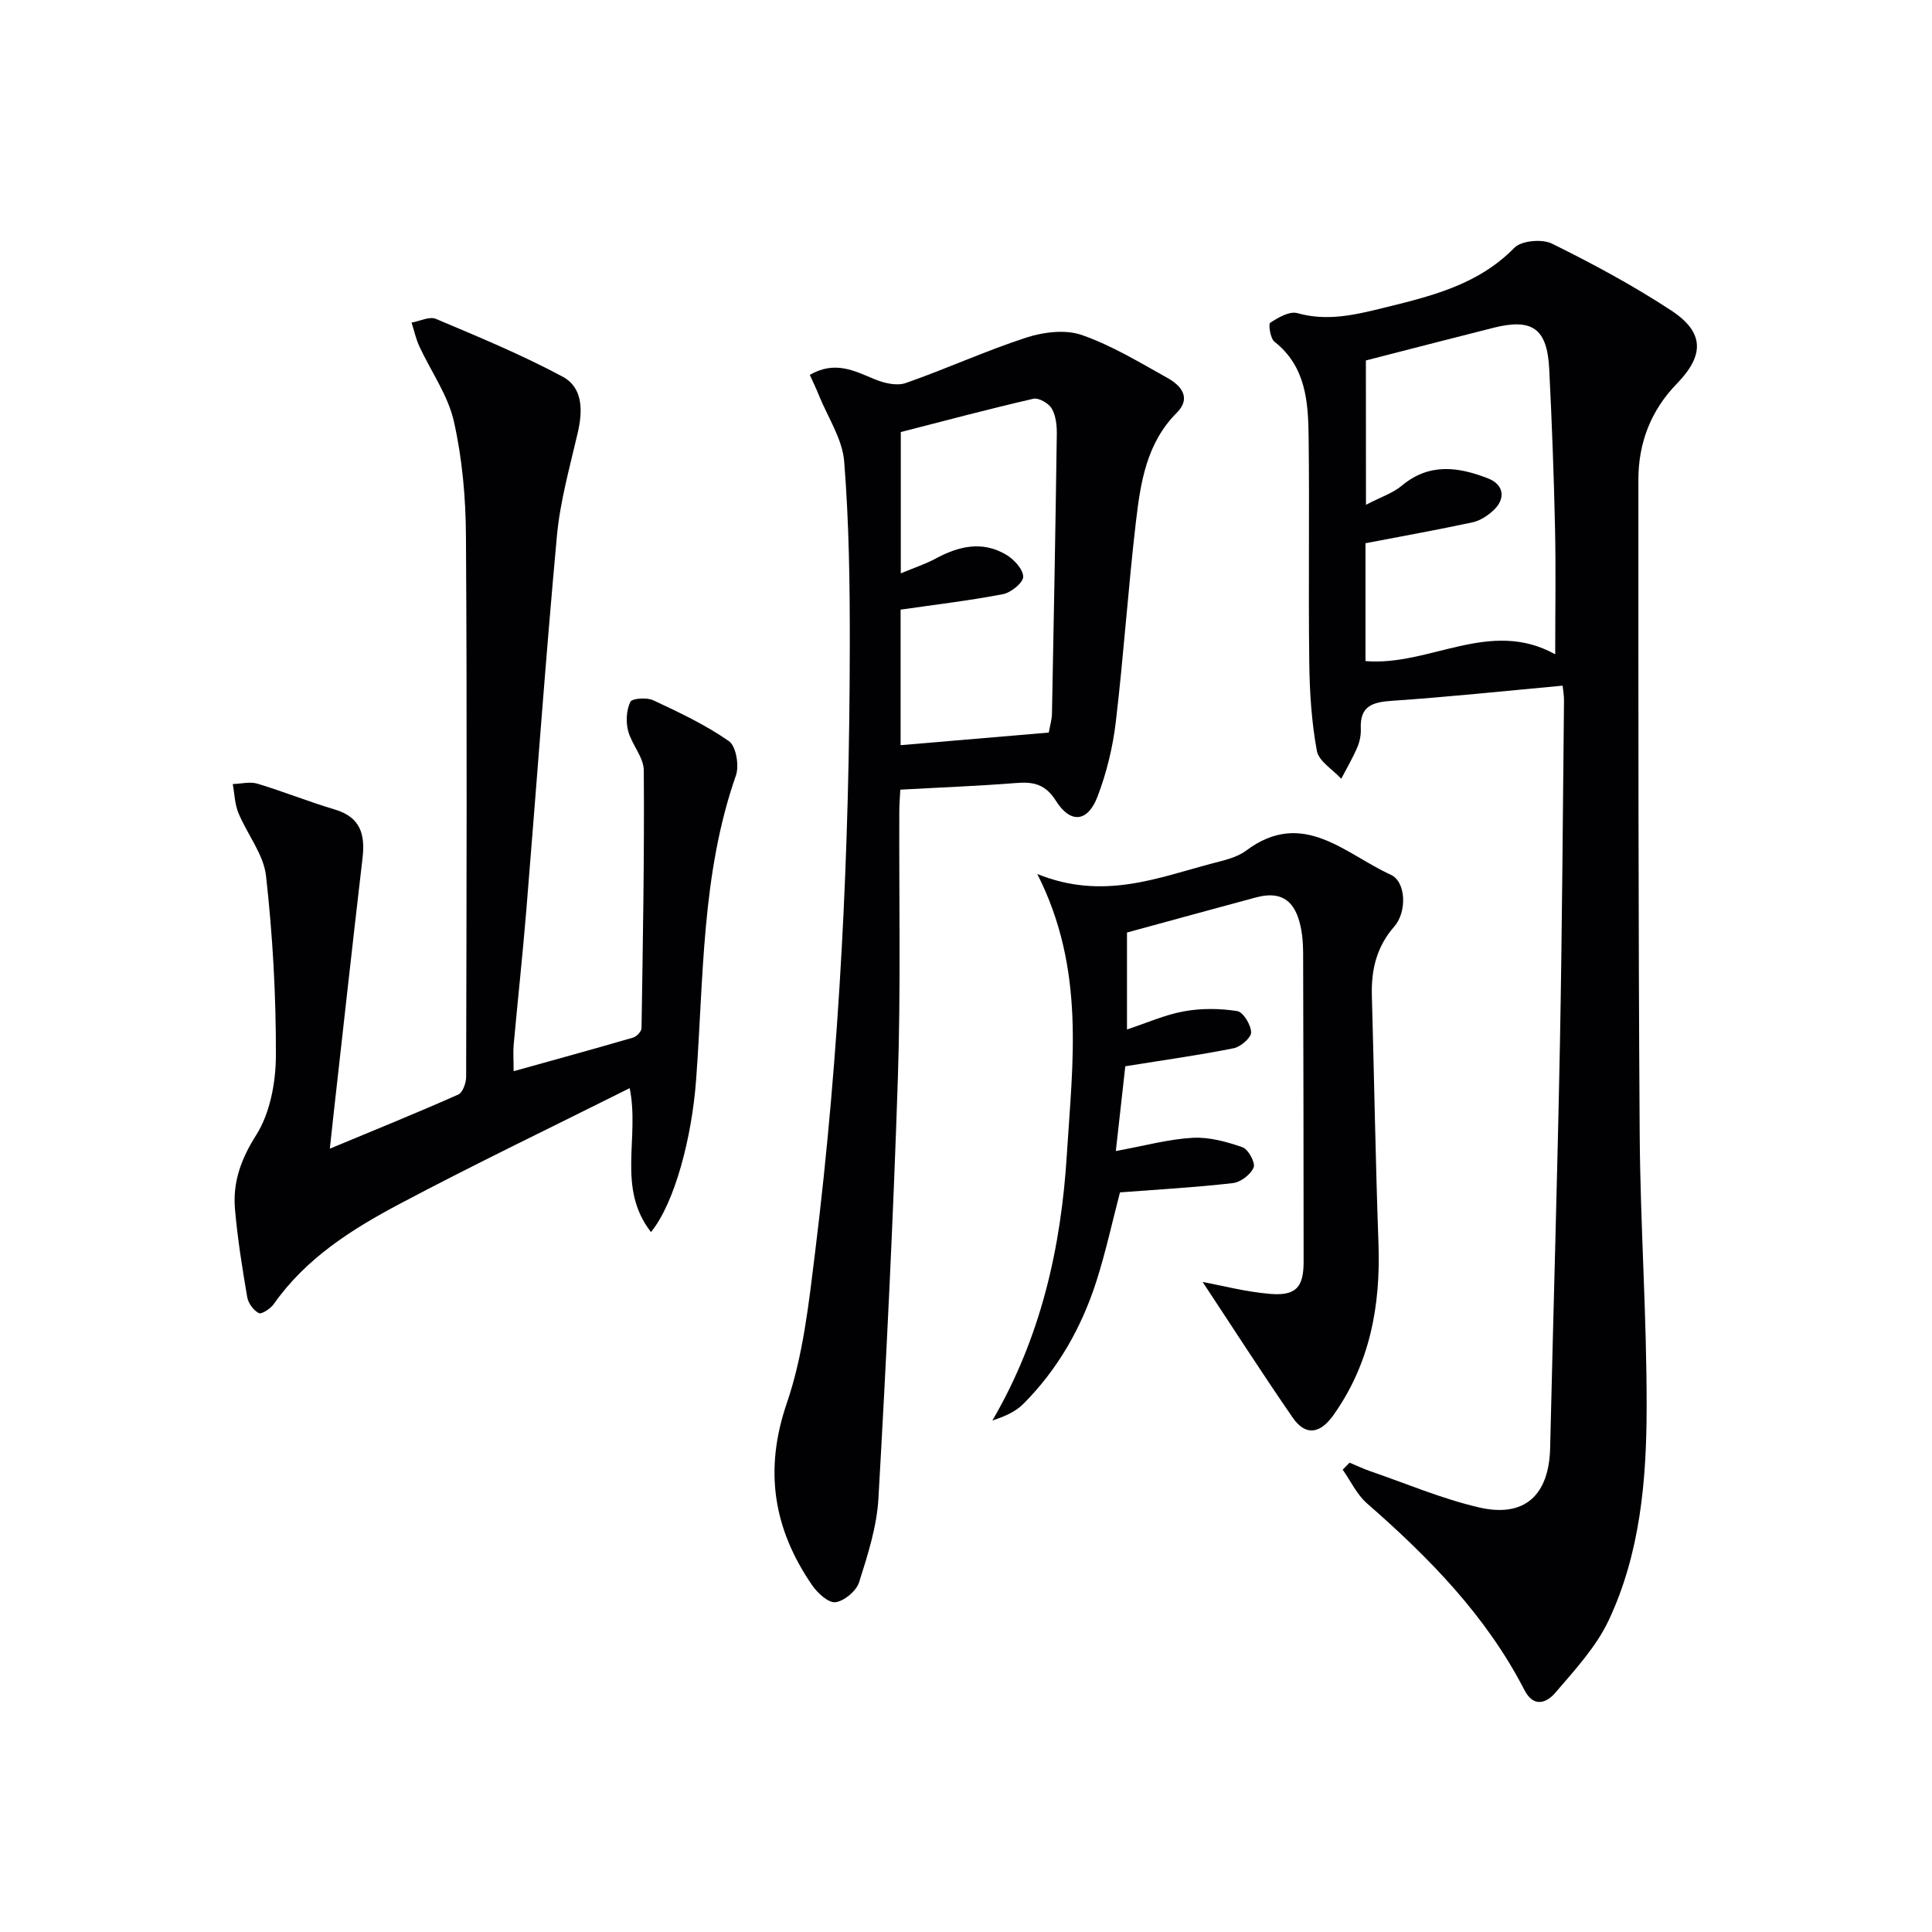
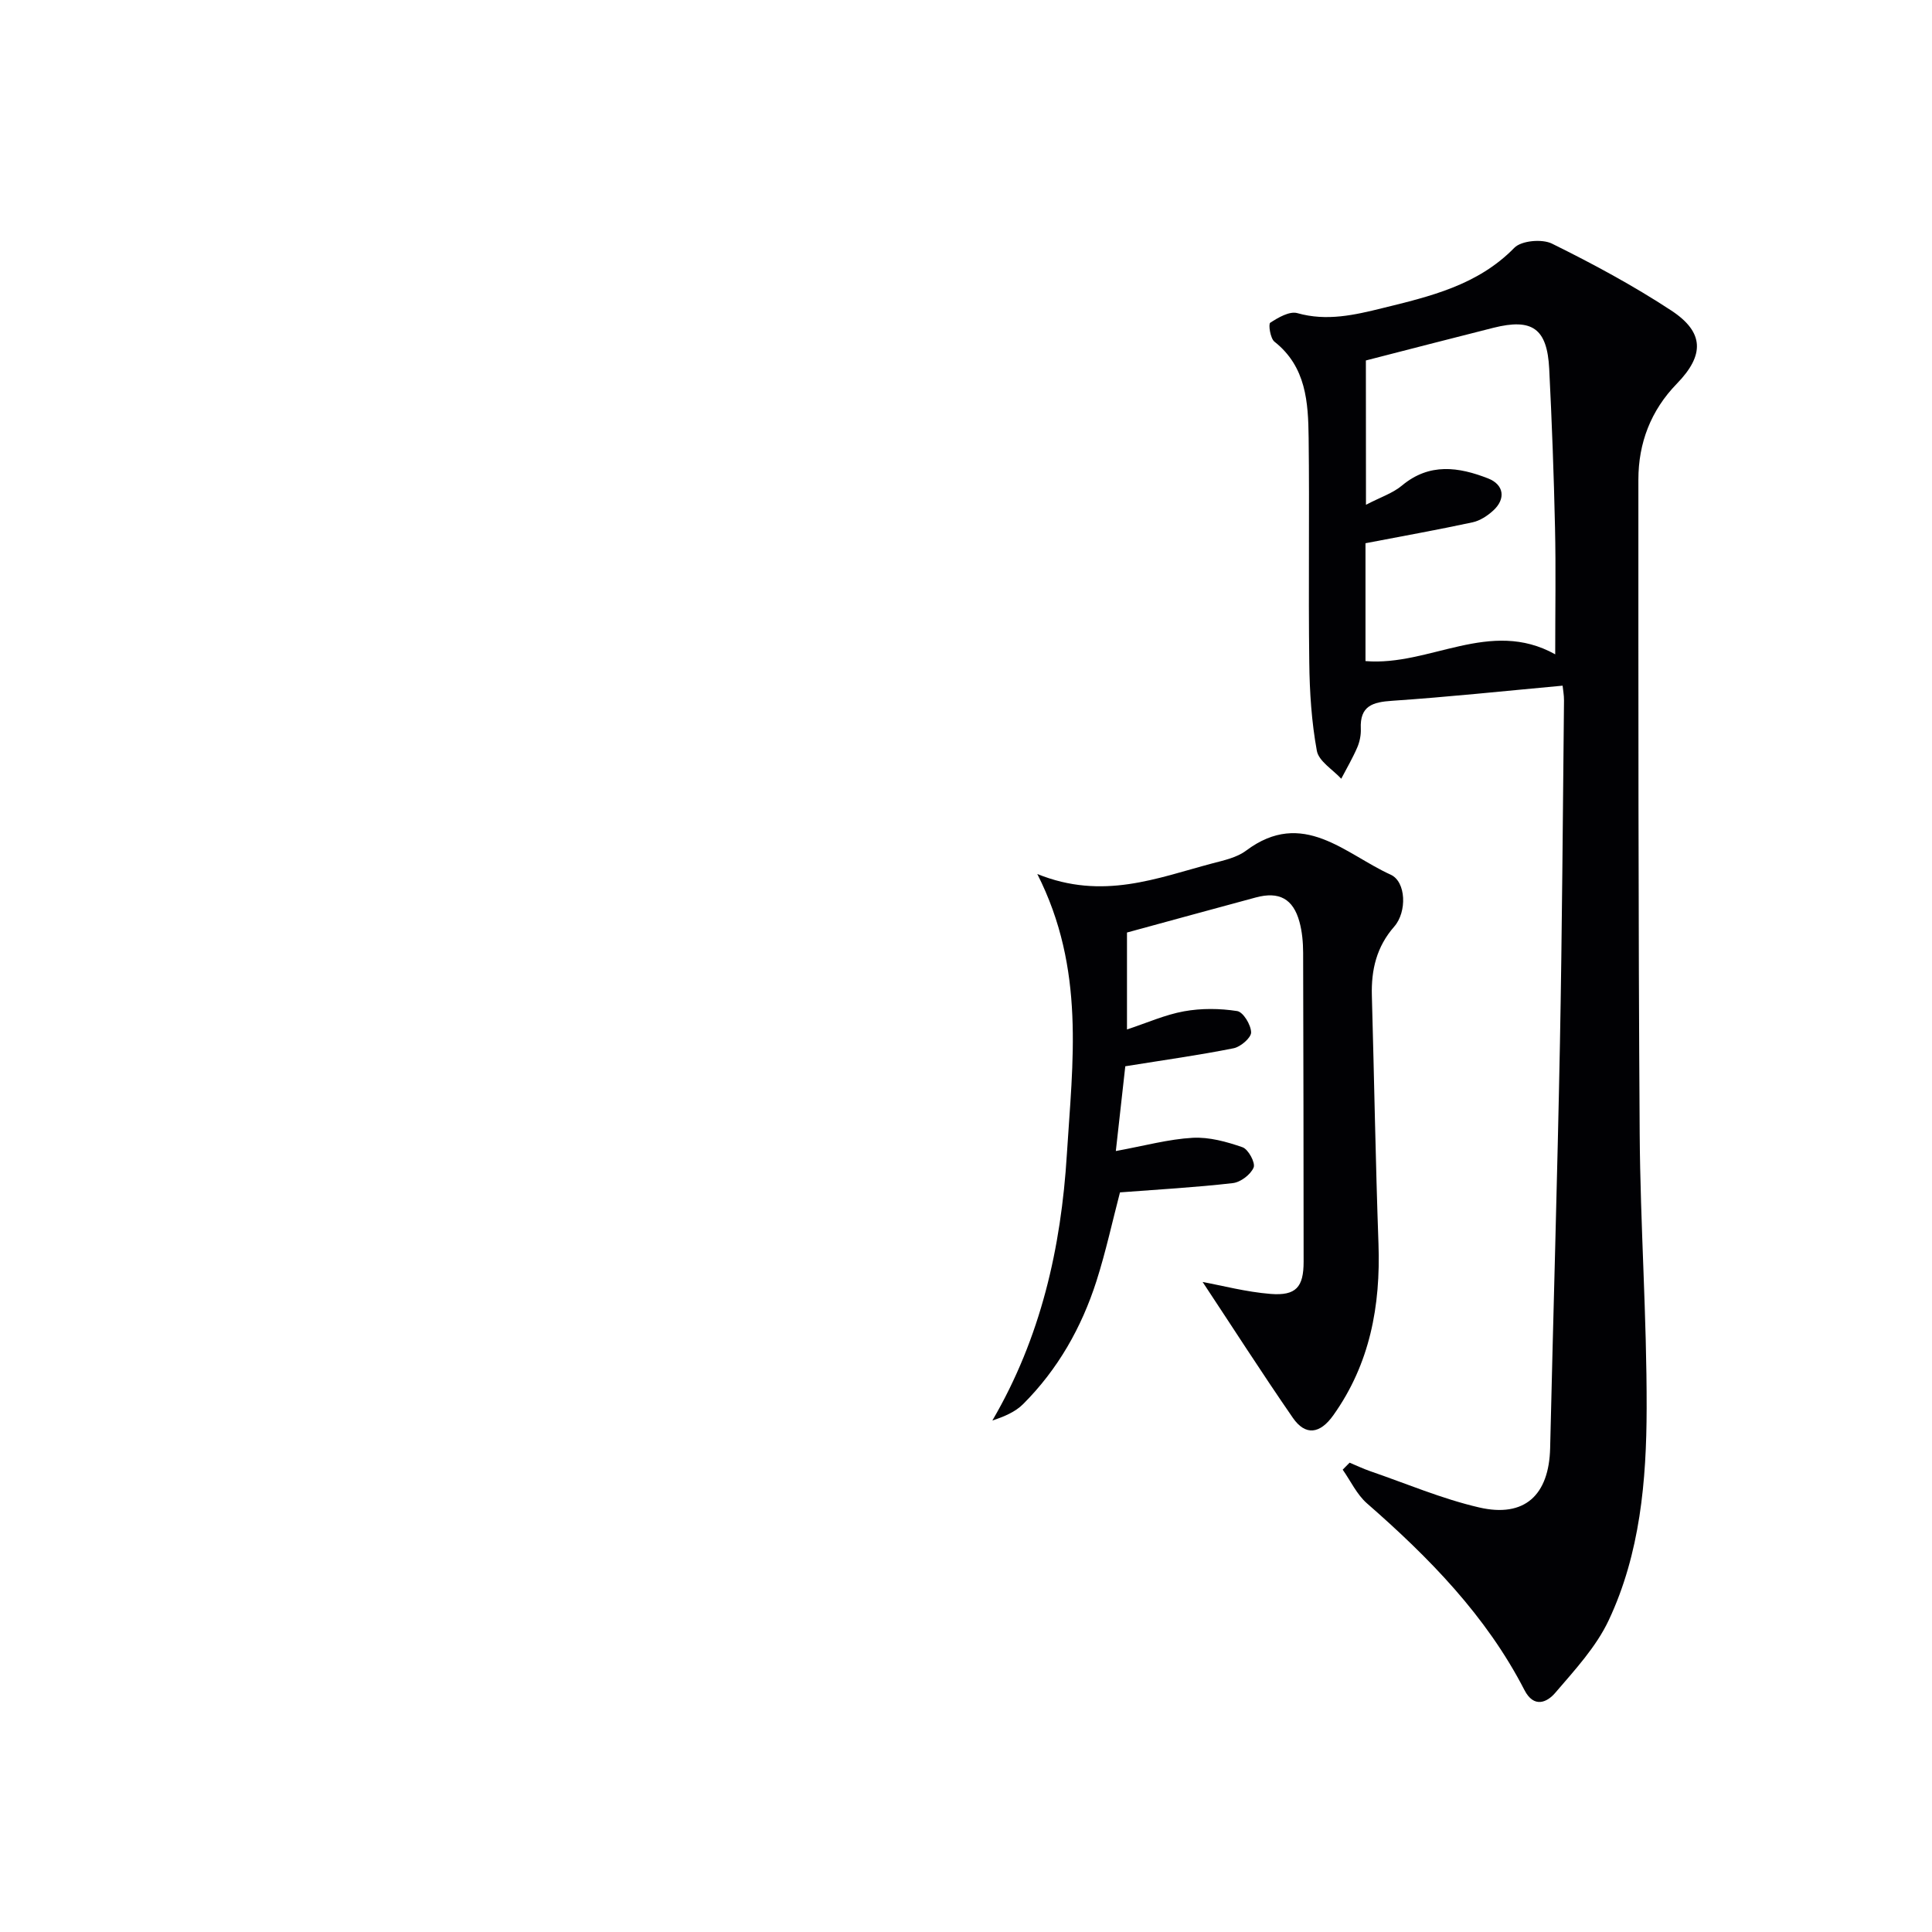
<svg xmlns="http://www.w3.org/2000/svg" enable-background="new 0 0 400 400" viewBox="0 0 400 400">
  <g fill="#010104">
    <path d="m323.52 141.96c-12.2 1.12-23.73 2.35-35.29 3.13-4.06.27-6.7 1.06-6.49 5.77.06 1.28-.22 2.68-.72 3.86-.96 2.23-2.2 4.35-3.33 6.51-1.76-1.91-4.65-3.62-5.05-5.78-1.1-6-1.5-12.2-1.57-18.32-.2-15.49.06-30.99-.13-46.49-.09-7.33-.49-14.7-7.08-19.9-.86-.68-1.29-3.64-.87-3.92 1.65-1.08 4-2.44 5.61-1.99 6.1 1.73 11.89.38 17.64-1.04 9.83-2.42 19.7-4.72 27.28-12.48 1.46-1.5 5.75-1.88 7.8-.87 8.47 4.18 16.84 8.69 24.73 13.87 6.83 4.5 6.85 9.24 1.13 15.12-5.4 5.55-7.97 12.29-7.97 19.87 0 45.15-.03 90.3.27 135.45.13 18.95 1.48 37.9 1.44 56.85-.03 14.97-1.36 30.04-7.84 43.83-2.6 5.54-7.03 10.32-11.08 15.05-1.68 1.97-4.41 3.25-6.38-.57-7.91-15.37-19.75-27.43-32.61-38.66-2.1-1.84-3.37-4.63-5.02-6.97.48-.48.95-.97 1.43-1.45 1.41.59 2.79 1.25 4.23 1.75 7.51 2.58 14.89 5.74 22.59 7.52 9.43 2.18 14.47-2.56 14.7-12.29.65-27.95 1.49-55.9 2.03-83.85.45-23.64.59-47.28.84-70.92.01-1.14-.21-2.27-.29-3.08zm-40.71-37.45c3-1.57 5.55-2.39 7.46-3.99 5.69-4.74 11.73-3.85 17.82-1.47 3.31 1.29 3.71 4.25 1.06 6.66-1.19 1.09-2.74 2.1-4.27 2.43-7.19 1.55-14.43 2.84-22.17 4.33v24.4c13.28 1.11 25.75-8.93 39.28-1.4 0-9.24.15-17.72-.04-26.19-.24-10.97-.65-21.93-1.2-32.89-.42-8.39-3.5-10.55-11.57-8.52-8.81 2.22-17.6 4.5-26.39 6.76.02 9.71.02 19.26.02 29.88z" />
-     <path d="m134.78 255.09c-7.15-9.2-2.3-19.43-4.41-29.8-16.09 8.06-32.09 15.72-47.75 24.03-9.83 5.22-19.3 11.21-25.92 20.65-.68.96-2.52 2.19-3.12 1.89-1.1-.55-2.19-2.06-2.4-3.32-1.03-6.03-2-12.1-2.53-18.19-.48-5.56 1.21-10.32 4.38-15.33 2.89-4.56 4.07-10.9 4.09-16.46.04-12.41-.66-24.87-2.04-37.2-.5-4.5-3.91-8.64-5.72-13.05-.76-1.84-.8-3.98-1.17-5.98 1.71-.05 3.55-.54 5.1-.08 5.4 1.63 10.65 3.75 16.06 5.36 5.29 1.58 6.28 5.16 5.71 10.03-2.08 17.8-4.04 35.62-6.04 53.43-.22 1.94-.42 3.89-.73 6.75 9.32-3.88 18.01-7.4 26.58-11.2.93-.41 1.64-2.41 1.64-3.68.08-37.33.2-74.66-.04-111.98-.05-7.93-.76-16.01-2.5-23.72-1.23-5.44-4.75-10.34-7.15-15.53-.72-1.56-1.08-3.27-1.61-4.92 1.7-.3 3.71-1.33 5.04-.77 8.85 3.74 17.78 7.43 26.23 11.96 4.24 2.28 4.19 7.06 3.13 11.64-1.64 7.08-3.65 14.18-4.31 21.37-2.37 25.79-4.21 51.63-6.33 77.45-.76 9.27-1.77 18.51-2.61 27.77-.15 1.62-.02 3.26-.02 5.57 8.57-2.39 16.68-4.61 24.74-6.96.73-.21 1.73-1.27 1.74-1.95.28-17.79.6-35.59.47-53.38-.02-2.73-2.51-5.35-3.25-8.19-.49-1.88-.35-4.27.46-5.98.35-.74 3.4-.96 4.72-.35 5.39 2.52 10.84 5.09 15.69 8.47 1.49 1.04 2.17 5.08 1.45 7.13-7.16 20.45-6.66 41.87-8.24 63-.86 11.77-4.36 25.39-9.34 31.52z" />
-     <path d="m167.66 77.61c5.24-3 9.22-.83 13.41.9 1.95.81 4.58 1.44 6.43.8 8.41-2.93 16.55-6.68 25.02-9.43 3.56-1.15 8.08-1.7 11.46-.52 6.2 2.16 11.96 5.67 17.75 8.9 2.81 1.57 4.98 4.12 1.9 7.21-6.23 6.24-7.48 14.33-8.43 22.39-1.63 13.86-2.55 27.8-4.19 41.65-.62 5.22-1.9 10.48-3.77 15.39-2.03 5.34-5.6 5.69-8.63.89-2.15-3.41-4.62-3.97-8.18-3.68-7.78.62-15.59.91-24.03 1.38-.07 1.39-.21 2.98-.21 4.57-.07 18.33.31 36.67-.29 54.98-.95 29.08-2.38 58.14-4.03 87.18-.33 5.86-2.21 11.7-4 17.36-.57 1.81-3.05 3.89-4.89 4.14-1.46.19-3.73-1.9-4.85-3.53-7.99-11.64-9.99-23.77-5.23-37.68 3.4-9.93 4.56-20.73 5.86-31.25 5.14-41.64 7.12-83.5 7.18-125.44.02-12.76-.15-25.56-1.16-38.27-.37-4.68-3.4-9.16-5.24-13.72-.54-1.36-1.18-2.68-1.88-4.22zm49.48 74.06c.24-1.4.64-2.68.66-3.97.38-19.28.73-38.57 1-57.85.02-1.78-.19-3.81-1.05-5.27-.64-1.09-2.7-2.28-3.81-2.02-9.19 2.11-18.3 4.55-27.44 6.89v29.26c2.81-1.18 5.1-1.92 7.17-3.04 4.79-2.6 9.69-3.75 14.62-.84 1.62.95 3.52 3 3.55 4.57.02 1.23-2.51 3.29-4.17 3.61-6.93 1.34-13.96 2.16-21.21 3.21v28.06c10.33-.89 20.38-1.74 30.68-2.61z" />
    <path d="m248.99 265.42c4.02.74 8.99 2.06 14.04 2.47 5.33.43 6.87-1.44 6.87-6.67-.02-21.32-.03-42.64-.1-63.97-.01-2.14-.2-4.34-.76-6.39-1.31-4.79-4.22-6.35-9.04-5.05-8.77 2.36-17.52 4.77-26.67 7.26v20.07c4.1-1.35 7.87-3.05 11.81-3.76 3.58-.65 7.41-.61 11-.05 1.25.19 2.86 2.85 2.89 4.41.02 1.11-2.17 3-3.62 3.29-7.14 1.43-14.37 2.43-22.43 3.73-.56 5.05-1.19 10.69-1.96 17.55 6-1.1 10.92-2.46 15.9-2.74 3.42-.19 7.04.81 10.34 1.96 1.19.42 2.7 3.22 2.29 4.19-.62 1.47-2.7 3.05-4.31 3.23-7.72.89-15.49 1.32-23.36 1.92-1.56 5.95-2.92 12.25-4.87 18.36-3.08 9.62-7.99 18.28-15.18 25.47-1.62 1.62-3.9 2.59-6.37 3.4 10.04-17.19 14.23-35.77 15.42-55.08 1.18-19.07 3.88-38.34-6.12-58.07 13.56 5.5 24.83.82 36.26-2.2 2.4-.63 5.05-1.2 6.96-2.63 11.77-8.82 20.52.7 29.94 4.97 3.21 1.45 3.41 7.71.74 10.75-3.67 4.19-4.78 8.96-4.63 14.3.48 17.13.76 34.27 1.37 51.4.45 12.81-1.77 24.82-9.34 35.46-2.78 3.92-5.79 4.29-8.38.56-6.53-9.46-12.74-19.16-18.69-28.14z" />
  </g>
</svg>